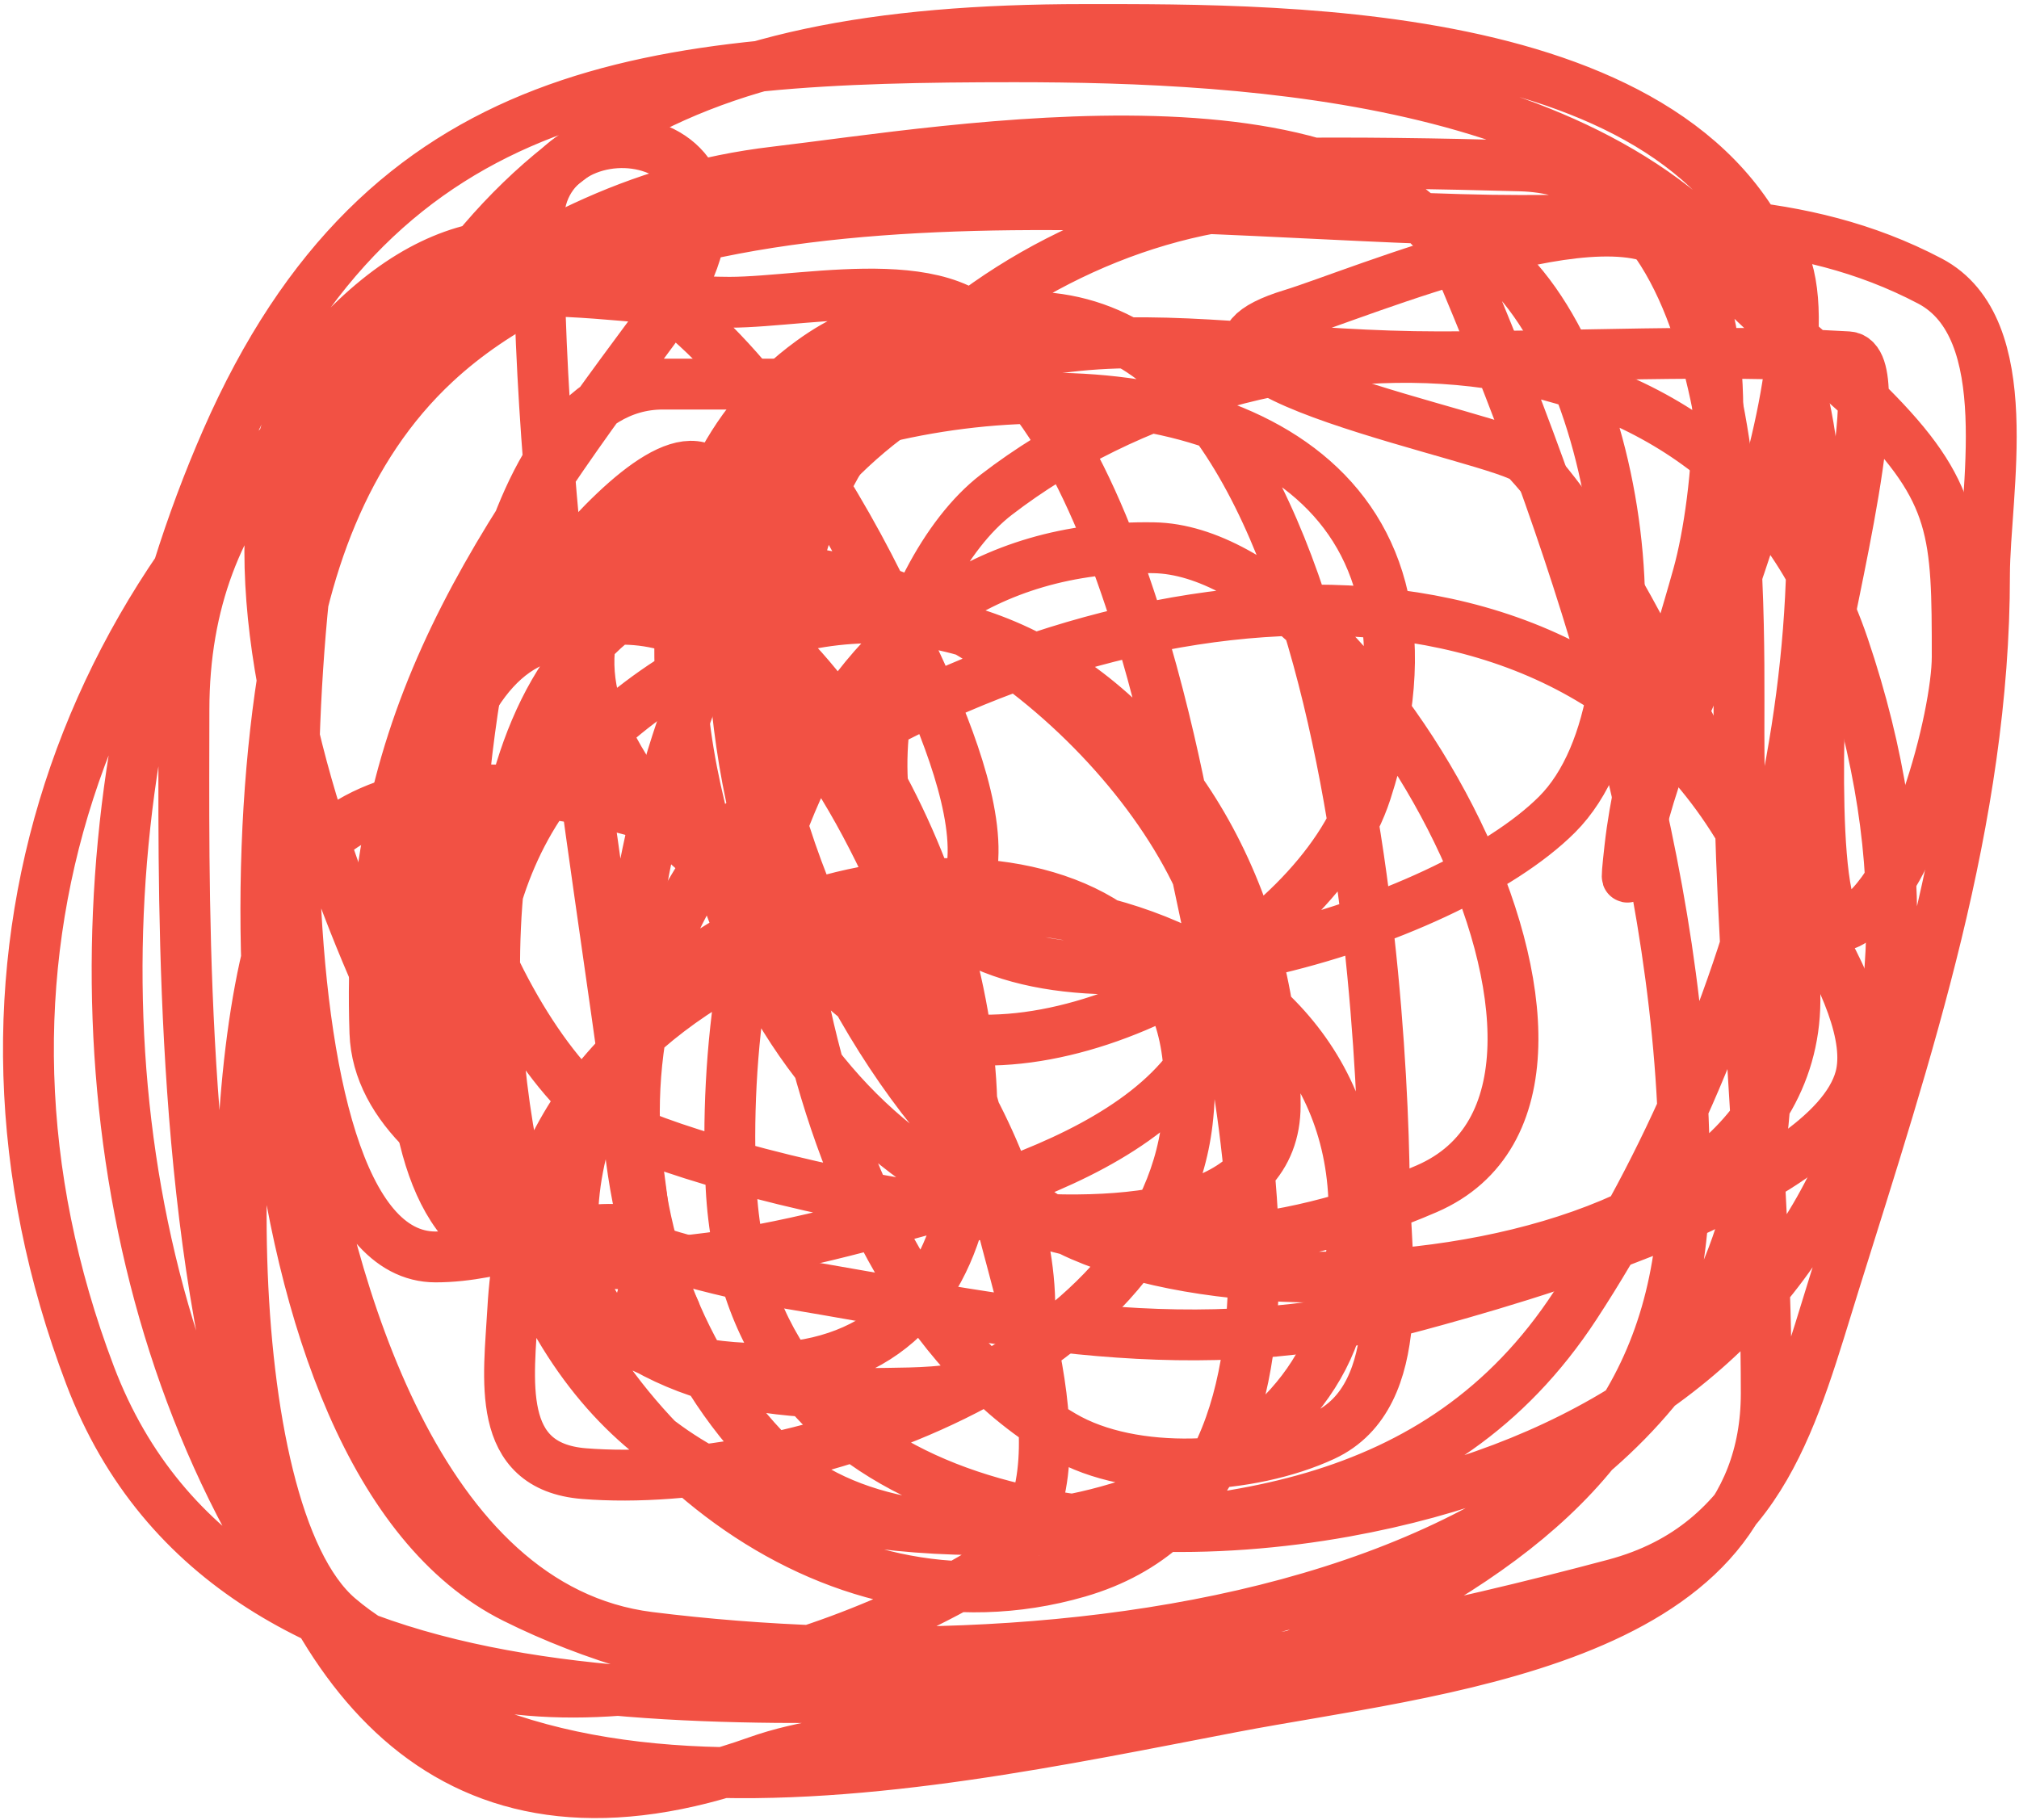
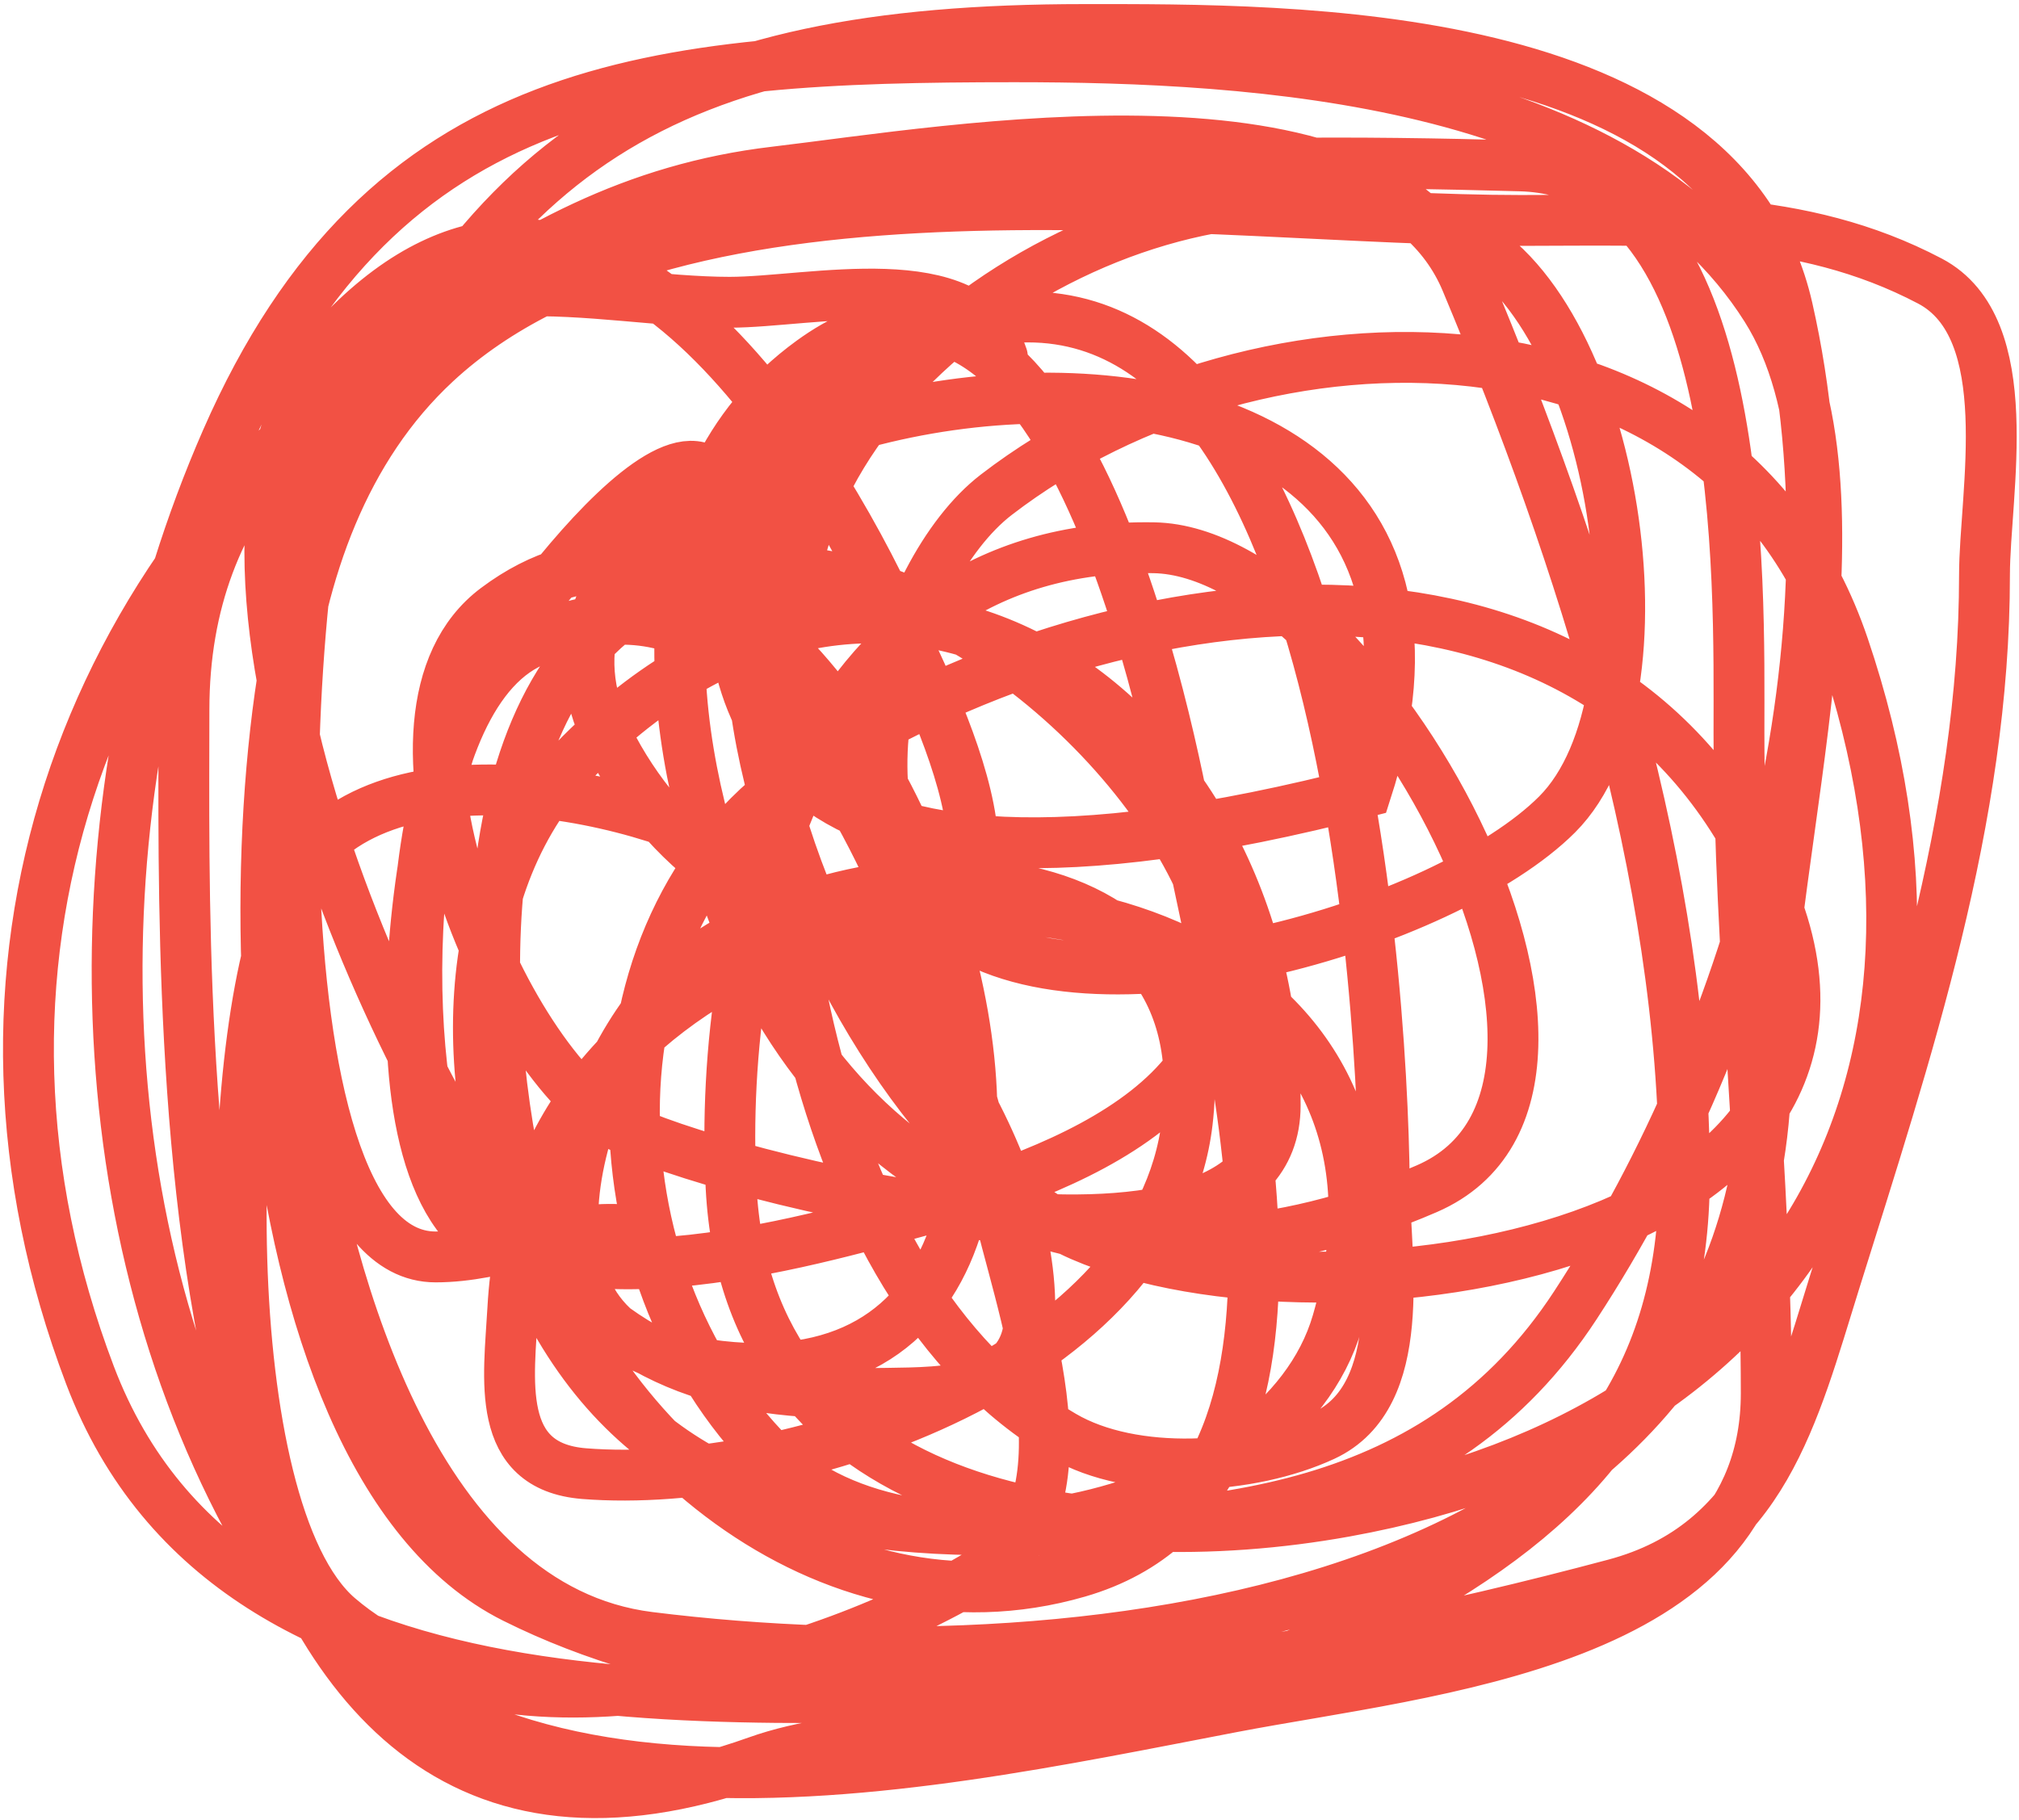
<svg xmlns="http://www.w3.org/2000/svg" width="397" height="358" viewBox="0 0 397 358" fill="none">
-   <path d="M213.193 333.027C149.502 333.027 46.334 345.948 17.694 270.443C-12.497 190.848 15.645 112.206 81.47 64.812C103.68 48.821 124.677 37.079 152.398 33.818C186.753 29.776 271.313 14.711 288.293 55.275C311.057 109.654 331.208 172.016 331.208 231.105C331.208 271.45 311.717 294.873 277.267 314.252C255.35 326.58 235.478 334.049 210.511 338.391C191.097 341.767 167.057 339.925 148.822 346.437C31.363 388.387 36.171 203.364 36.171 139.614C36.171 96.989 63.495 73.472 101.139 57.063C158.823 31.919 235.906 30.823 299.022 32.626C343.855 33.907 341.936 114.201 341.936 144.084C341.936 187.956 347.301 230.616 347.301 274.019C347.301 323.203 281.093 328.299 242.399 335.709C176.897 348.252 86.414 369.176 48.688 298.755C14.558 235.046 15.813 152.173 44.516 86.567C75.531 15.676 128.74 11.169 199.485 11.169C246.645 11.169 318.693 15.204 347.301 60.64C369.653 96.139 347.301 168.041 347.301 208.456C347.301 316.973 215.064 332.925 127.663 322C81.889 316.278 64.456 252.349 58.821 215.012C51.672 167.656 49.661 104.779 85.642 71.368C133.973 26.49 238.453 43.355 299.022 43.355C327.063 43.355 353.963 41.842 379.487 55.275C397.114 64.553 390.215 97.046 390.215 113.09C390.215 161.147 374.945 206.718 360.711 252.264C352.765 277.692 346.627 303.802 317.499 311.57C253.325 328.683 163.662 345.513 101.139 314.252C45.767 286.566 44.081 149.442 63.589 102.064C93.675 28.998 130.733 5.805 213.193 5.805C253.837 5.805 338.812 4.93 351.473 60.64C366.319 125.964 345.487 202.08 309.751 256.734C282.883 297.826 238.628 301.492 191.736 300.841C149.74 300.258 119.592 287.205 103.225 247.198C90.213 215.391 88.75 173.758 114.252 148.256C175.363 87.145 250.743 139.488 250.743 217.396C250.743 260.033 139.005 230.689 122 221.569C98.801 209.125 69.741 140.513 97.563 119.647C169.17 65.942 247.216 290.637 133.921 267.463C97.099 259.931 115.451 207.266 133.623 191.767C164.889 165.098 240.247 162.972 233.458 220.674C227.796 268.805 156.117 293.116 114.848 289.814C97.211 288.403 100.07 271.202 100.841 257.331C102.712 223.651 121.584 200.665 152.1 186.701C202.835 163.483 283.551 189.094 262.962 260.013C251.643 299 179.425 314.16 151.802 286.536C115.367 250.101 113.867 180.553 158.656 151.237C216.974 113.065 312.357 99.287 346.705 171.8C381.57 245.405 261.2 264.182 212.597 243.026C163.743 221.76 110.224 93.18 183.392 66.004C261.523 36.984 271.757 188.51 272.201 232.893C272.348 247.618 277.237 274.477 260.28 282.364C245.929 289.039 222.818 290.467 209.021 282.364C158.468 252.674 145.928 164.046 156.57 111.898C166.767 61.934 239.57 22.126 288.293 46.931C317.533 61.816 329.498 136.853 306.174 160.177C284.262 182.09 214.077 203.007 186.372 181.634C162.091 162.904 175.847 112.728 195.908 97.296C247.808 57.373 338.841 57.304 362.5 127.097C391.163 211.654 353.717 281.168 264.452 297.265C213.324 306.485 146.99 296.568 143.755 233.489C141.087 181.463 159.156 106.538 226.902 107.726C268.114 108.449 326.819 213.735 280.545 233.787C222.294 259.029 167.278 238.895 144.351 180.144C130.563 144.813 125.063 96.152 159.55 71.07C207.183 36.428 228.493 135.962 233.458 162.561C240.641 201.042 268.168 292.879 212.001 309.185C162.764 323.48 114.997 282.844 102.927 236.469C93.744 201.186 91.003 131.443 132.133 115.475C171.228 100.296 220.896 139.159 236.439 174.482C253.883 214.129 209.051 230.61 178.325 238.853C156.444 244.724 99.366 261.202 87.43 230.509C78.231 206.855 78.79 139.755 103.523 126.799C158.146 98.188 188.218 199.729 195.908 235.873C200.064 255.404 215.876 295.122 194.12 308.589C161.545 328.755 99.462 346.251 66.569 318.126C41.782 296.931 43.616 199.666 57.629 173.29C73.218 143.945 128.98 156.287 150.014 170.31C175.083 187.022 203.621 226.743 202.465 259.119C201.931 274.055 185.739 273.837 174.451 274.019C143.609 274.517 123.98 269.941 103.523 244.218C78.304 212.506 28.176 105.174 67.761 64.812C114.061 17.604 156.607 81.106 174.451 118.455C181.829 133.897 207.952 182.826 175.345 182.826C151.141 182.826 130.199 166.443 119.616 145.276C84.257 74.559 307.68 34.988 268.624 155.707C258.946 185.622 206.791 214.888 175.941 201.005C145.889 187.482 143.457 136.167 143.457 108.024C143.457 63.213 100.203 123.358 92.497 137.23C80.993 157.937 68.686 247.198 105.907 247.198C110.488 247.198 135.865 242.649 122 241.834C109.854 241.119 98.574 247.198 85.642 247.198C48.185 247.198 54.766 103.522 68.357 75.54C81.589 48.299 117.609 59.447 143.457 59.447C159.471 59.447 190.944 51.708 197.1 70.176" stroke="#F25144" stroke-width="10" stroke-linecap="round" />
-   <path d="M181.007 75.54C164.119 75.54 147.232 75.54 130.344 75.54C97.015 75.54 90.785 148.52 89.814 173.289C88.739 200.702 90.428 227.385 108.589 249.582C125.516 270.271 128.988 257.45 126.172 235.277C118.027 171.139 105.907 108.032 105.907 43.354C105.907 17.69 158.9 23.963 128.556 64.811C94.276 110.957 71.702 144.544 73.721 203.091C74.739 232.61 131.705 248.517 154.185 252.264C197.731 259.521 234.435 268.737 278.756 256.734C296.7 251.874 359.693 234.339 365.777 212.031C370.19 195.849 344.177 164.634 336.87 151.236C325.817 130.972 315.911 107.565 300.214 90.441C296.259 86.126 219.84 72.234 254.021 61.831C266.902 57.911 317.602 36.256 330.015 49.91C341.365 62.395 338.09 97.966 333.889 113.09C329.187 130.017 322.387 149.557 320.479 166.733C318.551 184.083 322.168 157.99 328.525 145.276C335.607 131.112 371.819 43.354 339.254 43.354C321.965 43.354 358.456 70.603 367.565 79.712C384.71 96.857 384.85 104.86 384.85 129.183C384.85 140.777 376.14 175.26 363.393 181.634C355.394 185.633 357.844 134.492 358.327 129.183C359.079 120.906 372.202 70.694 363.393 70.175C336.762 68.609 309.605 70.175 282.929 70.175C229.634 70.175 193.916 54.1 156.868 99.381C127.391 135.407 111.373 215.216 132.728 257.926" stroke="#F25144" stroke-width="10" stroke-linecap="round" />
+   <path d="M213.193 333.027C149.502 333.027 46.334 345.948 17.694 270.443C-12.497 190.848 15.645 112.206 81.47 64.812C103.68 48.821 124.677 37.079 152.398 33.818C186.753 29.776 271.313 14.711 288.293 55.275C311.057 109.654 331.208 172.016 331.208 231.105C331.208 271.45 311.717 294.873 277.267 314.252C255.35 326.58 235.478 334.049 210.511 338.391C191.097 341.767 167.057 339.925 148.822 346.437C31.363 388.387 36.171 203.364 36.171 139.614C36.171 96.989 63.495 73.472 101.139 57.063C158.823 31.919 235.906 30.823 299.022 32.626C343.855 33.907 341.936 114.201 341.936 144.084C341.936 187.956 347.301 230.616 347.301 274.019C347.301 323.203 281.093 328.299 242.399 335.709C176.897 348.252 86.414 369.176 48.688 298.755C14.558 235.046 15.813 152.173 44.516 86.567C75.531 15.676 128.74 11.169 199.485 11.169C246.645 11.169 318.693 15.204 347.301 60.64C369.653 96.139 347.301 168.041 347.301 208.456C347.301 316.973 215.064 332.925 127.663 322C81.889 316.278 64.456 252.349 58.821 215.012C51.672 167.656 49.661 104.779 85.642 71.368C133.973 26.49 238.453 43.355 299.022 43.355C327.063 43.355 353.963 41.842 379.487 55.275C397.114 64.553 390.215 97.046 390.215 113.09C390.215 161.147 374.945 206.718 360.711 252.264C352.765 277.692 346.627 303.802 317.499 311.57C253.325 328.683 163.662 345.513 101.139 314.252C45.767 286.566 44.081 149.442 63.589 102.064C93.675 28.998 130.733 5.805 213.193 5.805C253.837 5.805 338.812 4.93 351.473 60.64C366.319 125.964 345.487 202.08 309.751 256.734C282.883 297.826 238.628 301.492 191.736 300.841C149.74 300.258 119.592 287.205 103.225 247.198C90.213 215.391 88.75 173.758 114.252 148.256C175.363 87.145 250.743 139.488 250.743 217.396C250.743 260.033 139.005 230.689 122 221.569C98.801 209.125 69.741 140.513 97.563 119.647C169.17 65.942 247.216 290.637 133.921 267.463C97.099 259.931 115.451 207.266 133.623 191.767C164.889 165.098 240.247 162.972 233.458 220.674C227.796 268.805 156.117 293.116 114.848 289.814C97.211 288.403 100.07 271.202 100.841 257.331C102.712 223.651 121.584 200.665 152.1 186.701C202.835 163.483 283.551 189.094 262.962 260.013C251.643 299 179.425 314.16 151.802 286.536C115.367 250.101 113.867 180.553 158.656 151.237C216.974 113.065 312.357 99.287 346.705 171.8C381.57 245.405 261.2 264.182 212.597 243.026C163.743 221.76 110.224 93.18 183.392 66.004C261.523 36.984 271.757 188.51 272.201 232.893C272.348 247.618 277.237 274.477 260.28 282.364C245.929 289.039 222.818 290.467 209.021 282.364C158.468 252.674 145.928 164.046 156.57 111.898C166.767 61.934 239.57 22.126 288.293 46.931C317.533 61.816 329.498 136.853 306.174 160.177C284.262 182.09 214.077 203.007 186.372 181.634C162.091 162.904 175.847 112.728 195.908 97.296C247.808 57.373 338.841 57.304 362.5 127.097C391.163 211.654 353.717 281.168 264.452 297.265C213.324 306.485 146.99 296.568 143.755 233.489C141.087 181.463 159.156 106.538 226.902 107.726C268.114 108.449 326.819 213.735 280.545 233.787C222.294 259.029 167.278 238.895 144.351 180.144C130.563 144.813 125.063 96.152 159.55 71.07C207.183 36.428 228.493 135.962 233.458 162.561C240.641 201.042 268.168 292.879 212.001 309.185C162.764 323.48 114.997 282.844 102.927 236.469C93.744 201.186 91.003 131.443 132.133 115.475C171.228 100.296 220.896 139.159 236.439 174.482C253.883 214.129 209.051 230.61 178.325 238.853C156.444 244.724 99.366 261.202 87.43 230.509C78.231 206.855 78.79 139.755 103.523 126.799C158.146 98.188 188.218 199.729 195.908 235.873C200.064 255.404 215.876 295.122 194.12 308.589C161.545 328.755 99.462 346.251 66.569 318.126C41.782 296.931 43.616 199.666 57.629 173.29C73.218 143.945 128.98 156.287 150.014 170.31C175.083 187.022 203.621 226.743 202.465 259.119C201.931 274.055 185.739 273.837 174.451 274.019C143.609 274.517 123.98 269.941 103.523 244.218C78.304 212.506 28.176 105.174 67.761 64.812C114.061 17.604 156.607 81.106 174.451 118.455C181.829 133.897 207.952 182.826 175.345 182.826C151.141 182.826 130.199 166.443 119.616 145.276C84.257 74.559 307.68 34.988 268.624 155.707C145.889 187.482 143.457 136.167 143.457 108.024C143.457 63.213 100.203 123.358 92.497 137.23C80.993 157.937 68.686 247.198 105.907 247.198C110.488 247.198 135.865 242.649 122 241.834C109.854 241.119 98.574 247.198 85.642 247.198C48.185 247.198 54.766 103.522 68.357 75.54C81.589 48.299 117.609 59.447 143.457 59.447C159.471 59.447 190.944 51.708 197.1 70.176" stroke="#F25144" stroke-width="10" stroke-linecap="round" />
</svg>